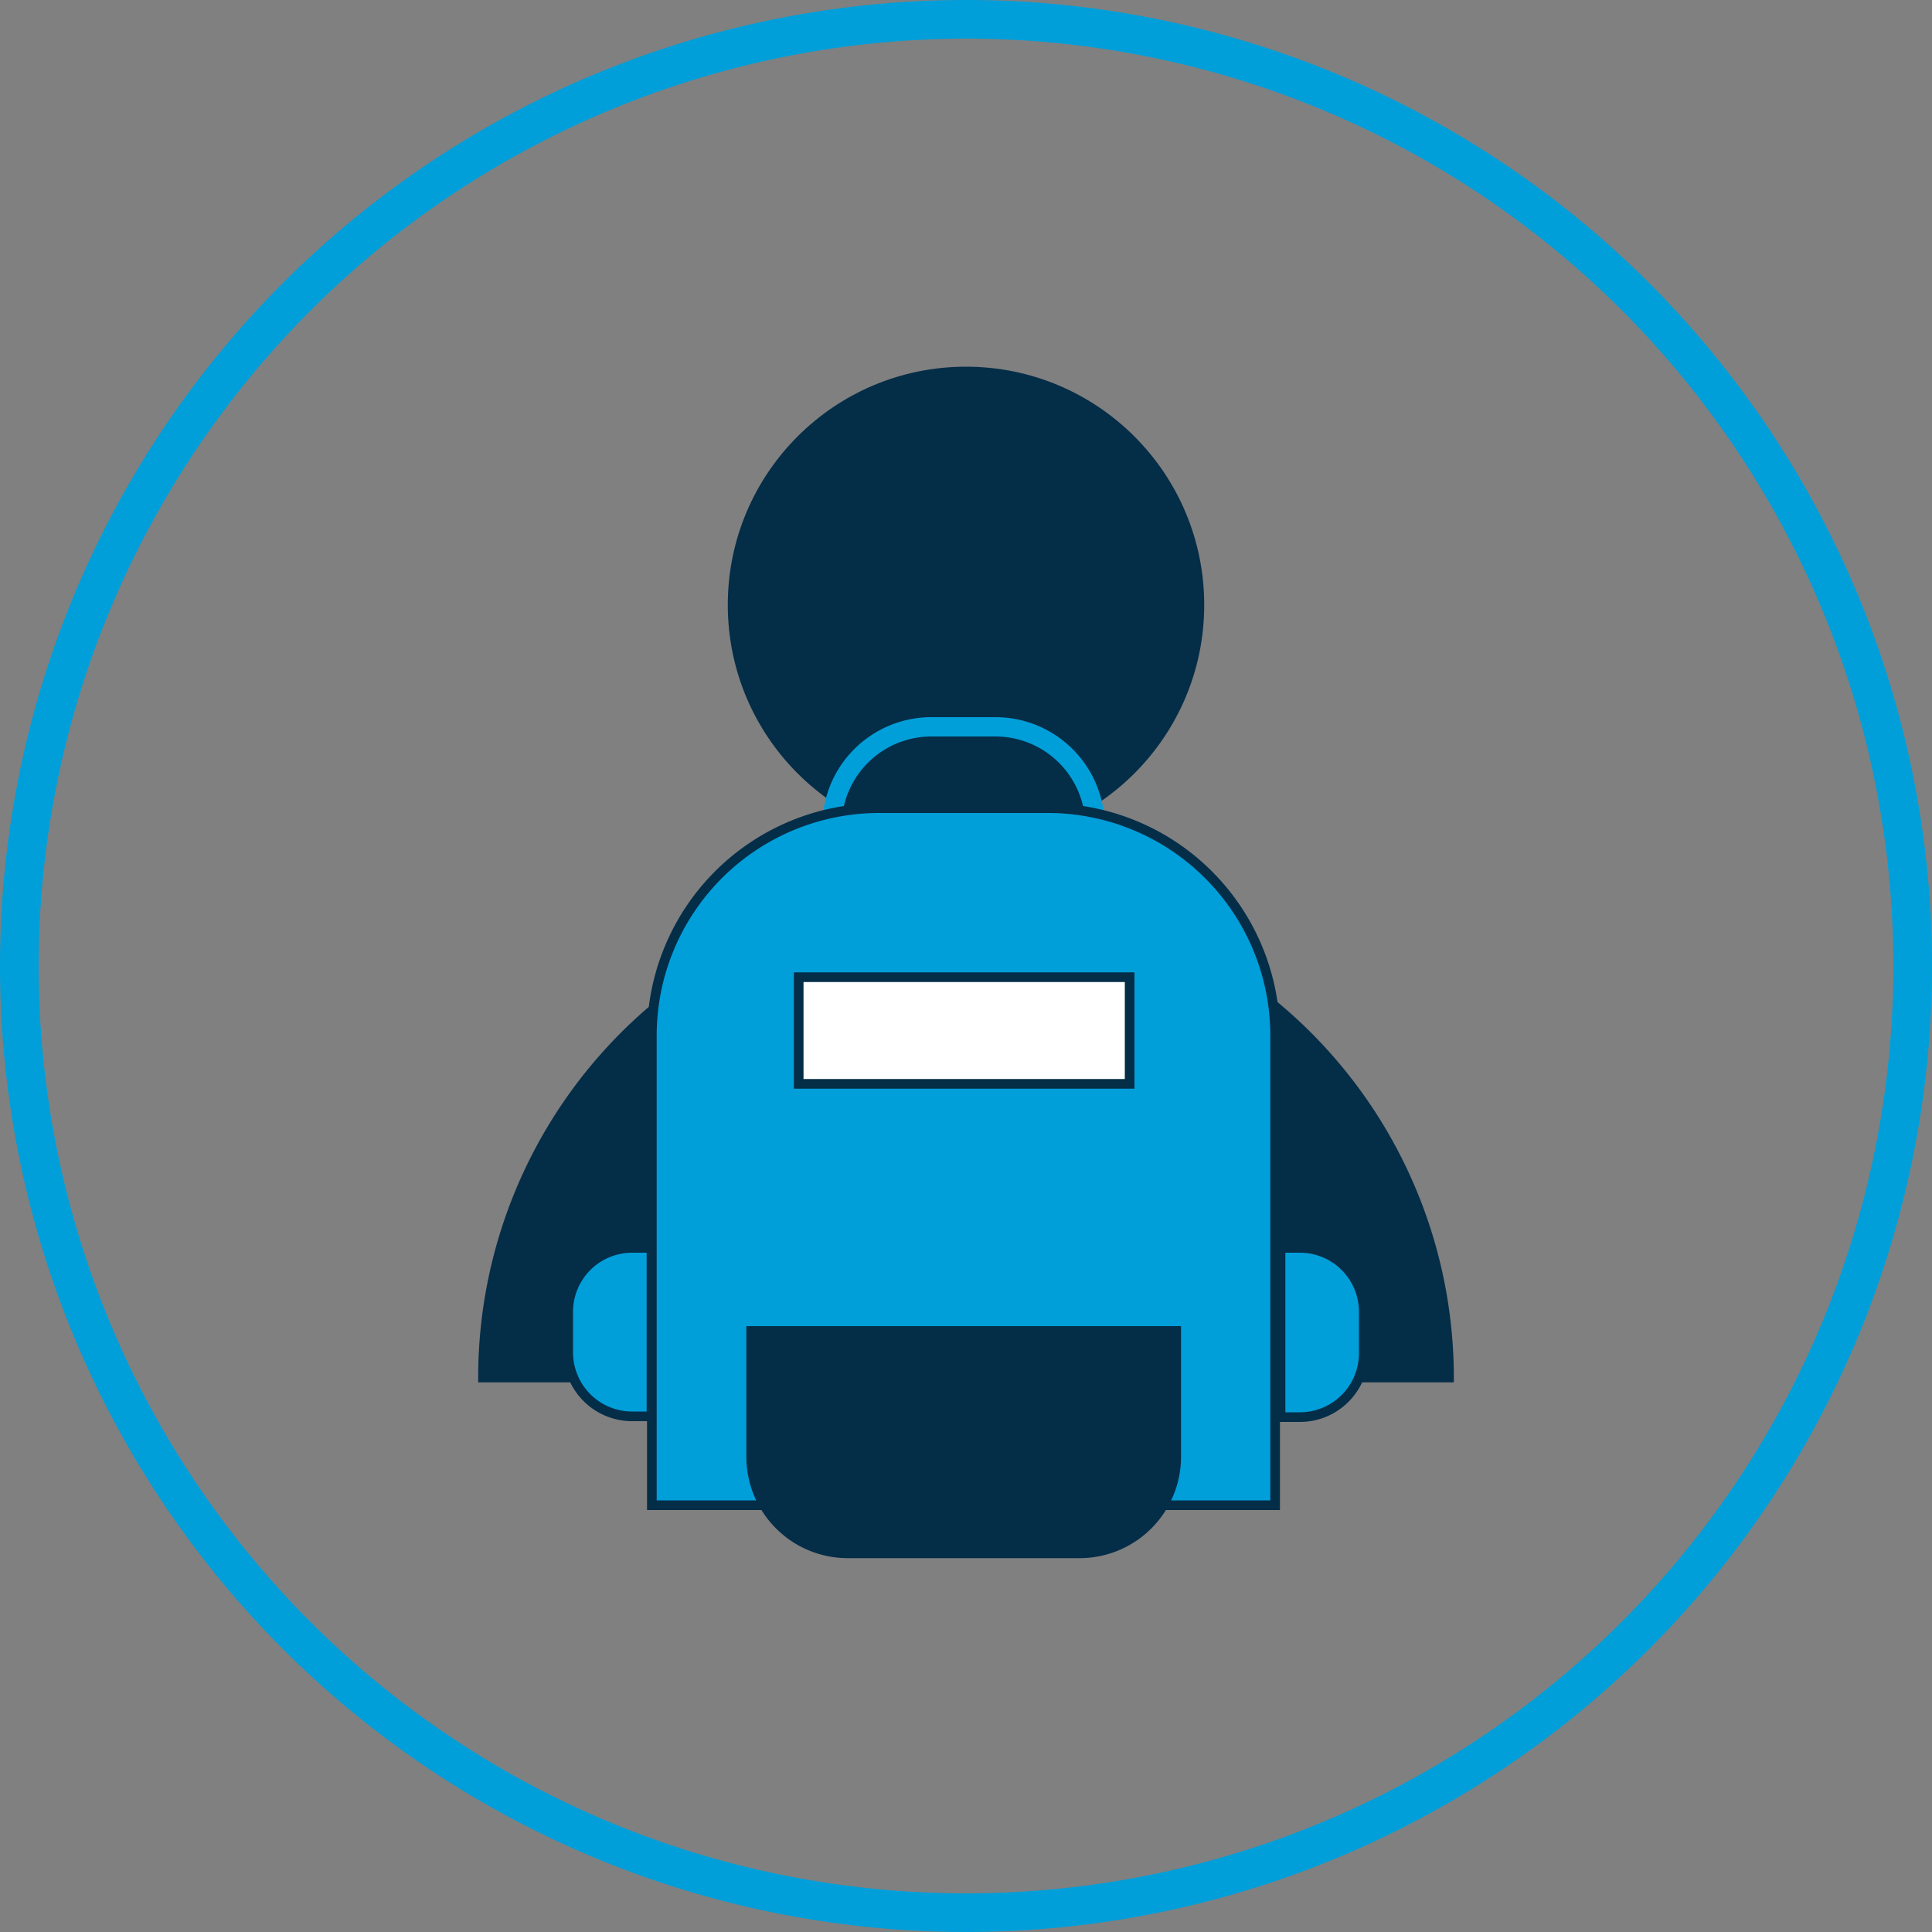
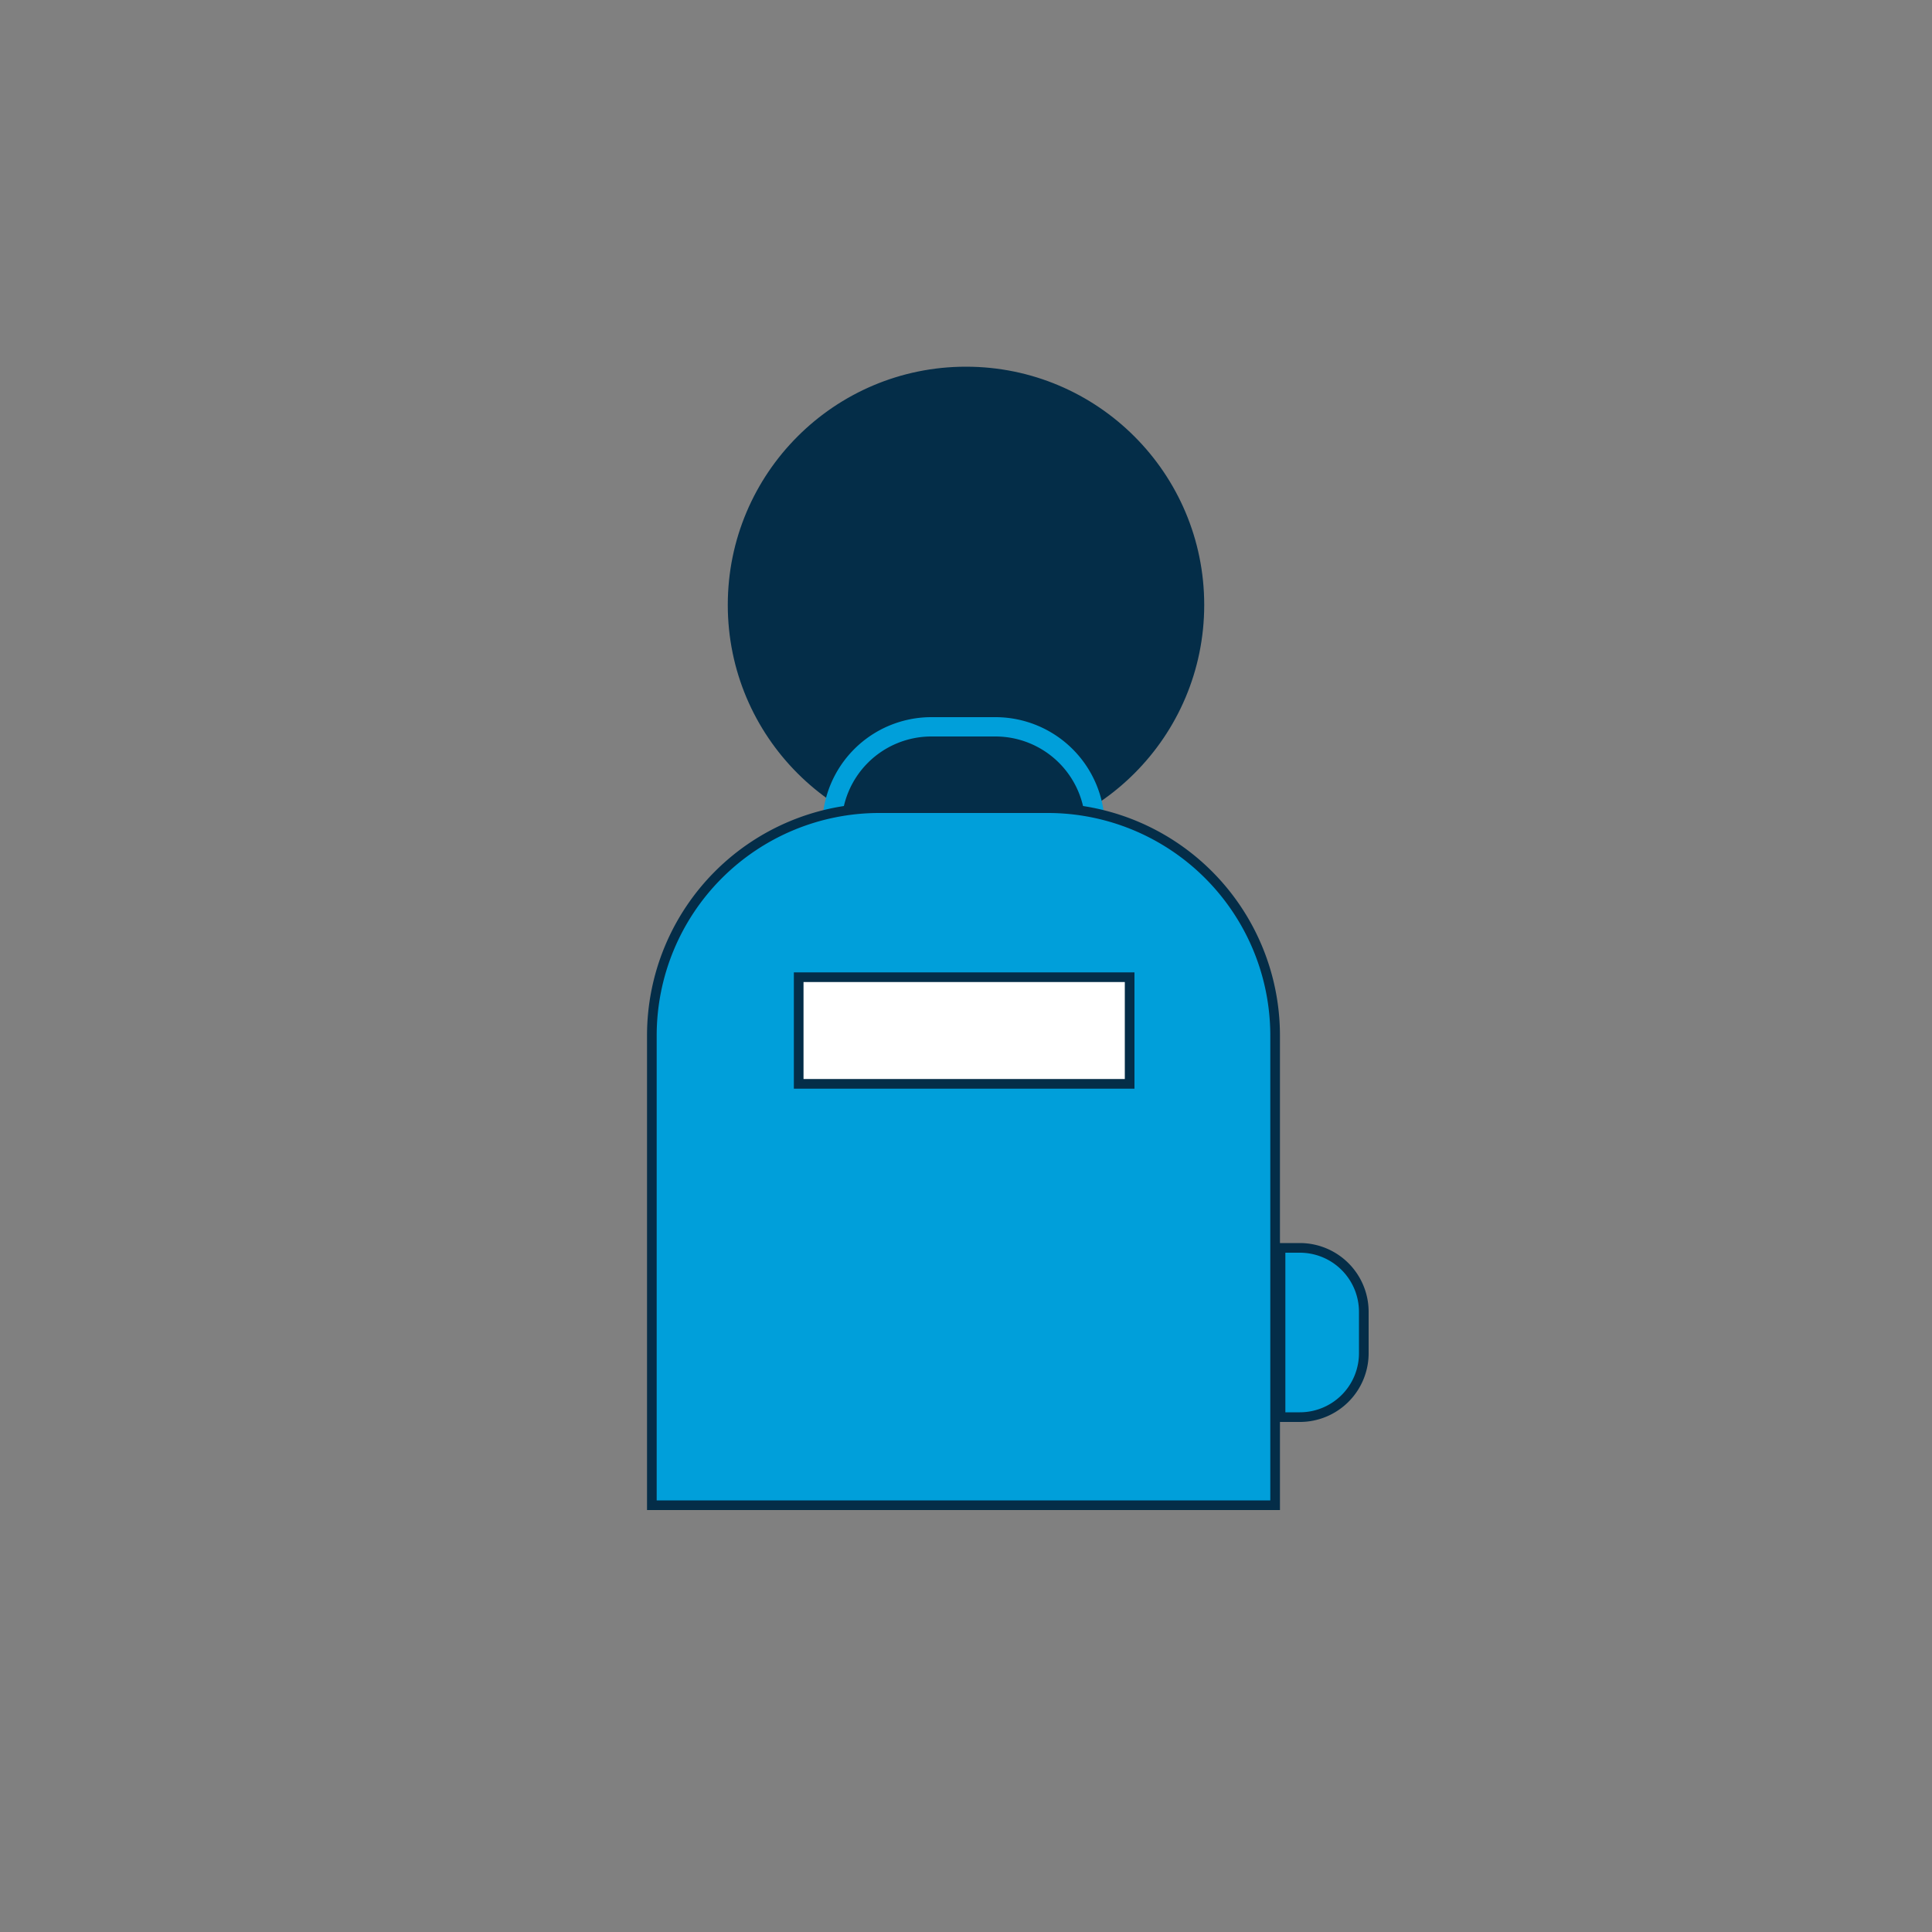
<svg xmlns="http://www.w3.org/2000/svg" viewBox="0 0 100 100">
  <rect x="0" y="0" width="100" height="100" fill="#808080" stroke="none" />
  <defs>
    <style>.cls-1,.cls-4{fill:#009fda;}.cls-2{fill:#042d48;}.cls-2,.cls-4,.cls-5{stroke:#042d48;stroke-width:0.5px;}.cls-2,.cls-3,.cls-4,.cls-5{stroke-miterlimit:10;}.cls-3{fill:none;stroke:#009fda;}.cls-5{fill:#fff;}</style>
  </defs>
  <g id="Layer_2" data-name="Layer 2">
-     <path class="cls-1" d="M50,2A48,48,0,1,1,2,50,48.05,48.05,0,0,1,50,2m0-2a50,50,0,1,0,50,50A50,50,0,0,0,50,0Z" />
-   </g>
+     </g>
  <g id="Environment">
    <circle class="cls-2" cx="50" cy="31.31" r="12.08" />
-     <path class="cls-2" d="M50,46.3a25,25,0,0,0-25,25H75A25,25,0,0,0,50,46.3Z" />
    <path class="cls-3" d="M43.06,42.77a5.15,5.15,0,0,1,5.14-5.15h3.33a5.16,5.16,0,0,1,5.15,5.15" />
    <path class="cls-4" d="M67.28,64.59h-1v8.76h1A3.31,3.31,0,0,0,70.59,70V67.9A3.31,3.31,0,0,0,67.28,64.59Z" />
-     <path class="cls-4" d="M32.72,64.59a3.31,3.31,0,0,0-3.31,3.31V70a3.31,3.31,0,0,0,3.31,3.31h1V64.59Z" />
    <path class="cls-4" d="M45.51,41.83h8.71A11.77,11.77,0,0,1,66,53.6V77.91a0,0,0,0,1,0,0H33.74a0,0,0,0,1,0,0V53.6A11.77,11.77,0,0,1,45.51,41.83Z" />
    <rect class="cls-5" x="41.34" y="50.58" width="17.13" height="5.52" />
-     <path class="cls-2" d="M38.88,68.89h22a0,0,0,0,1,0,0V75.4a5,5,0,0,1-5,5h-12a5,5,0,0,1-5-5V68.89A0,0,0,0,1,38.88,68.89Z" />
  </g>
</svg>